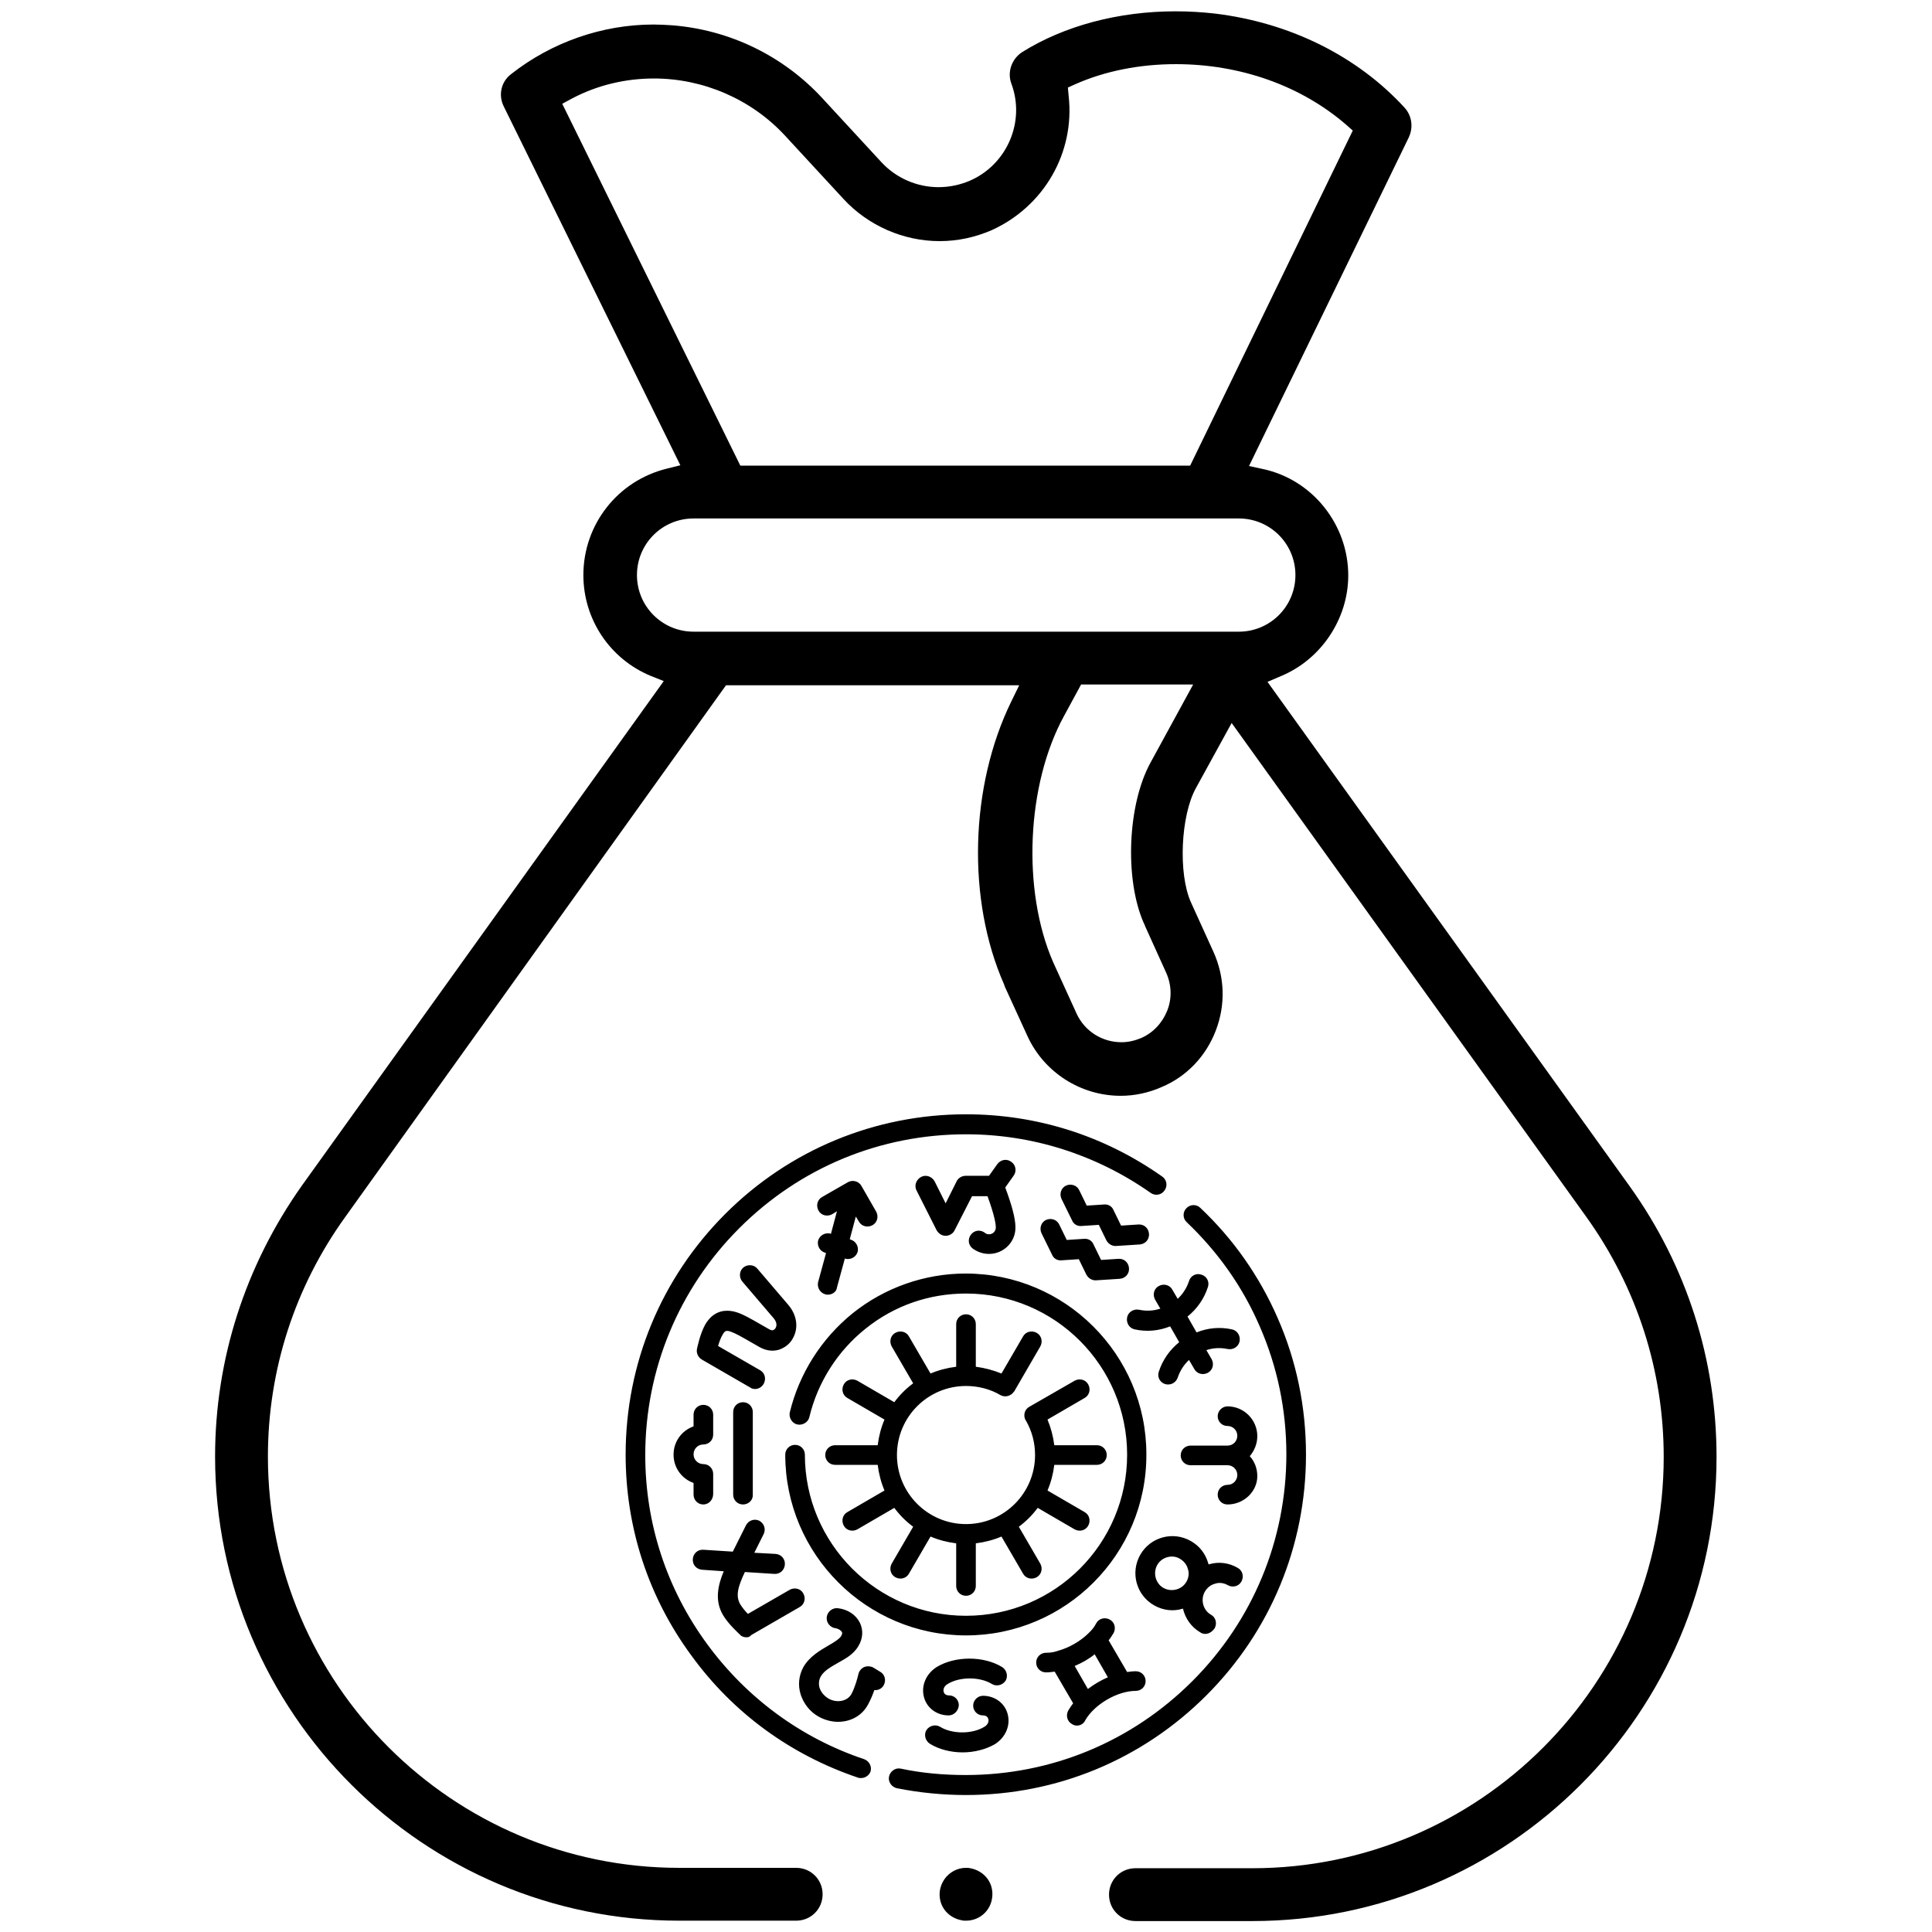
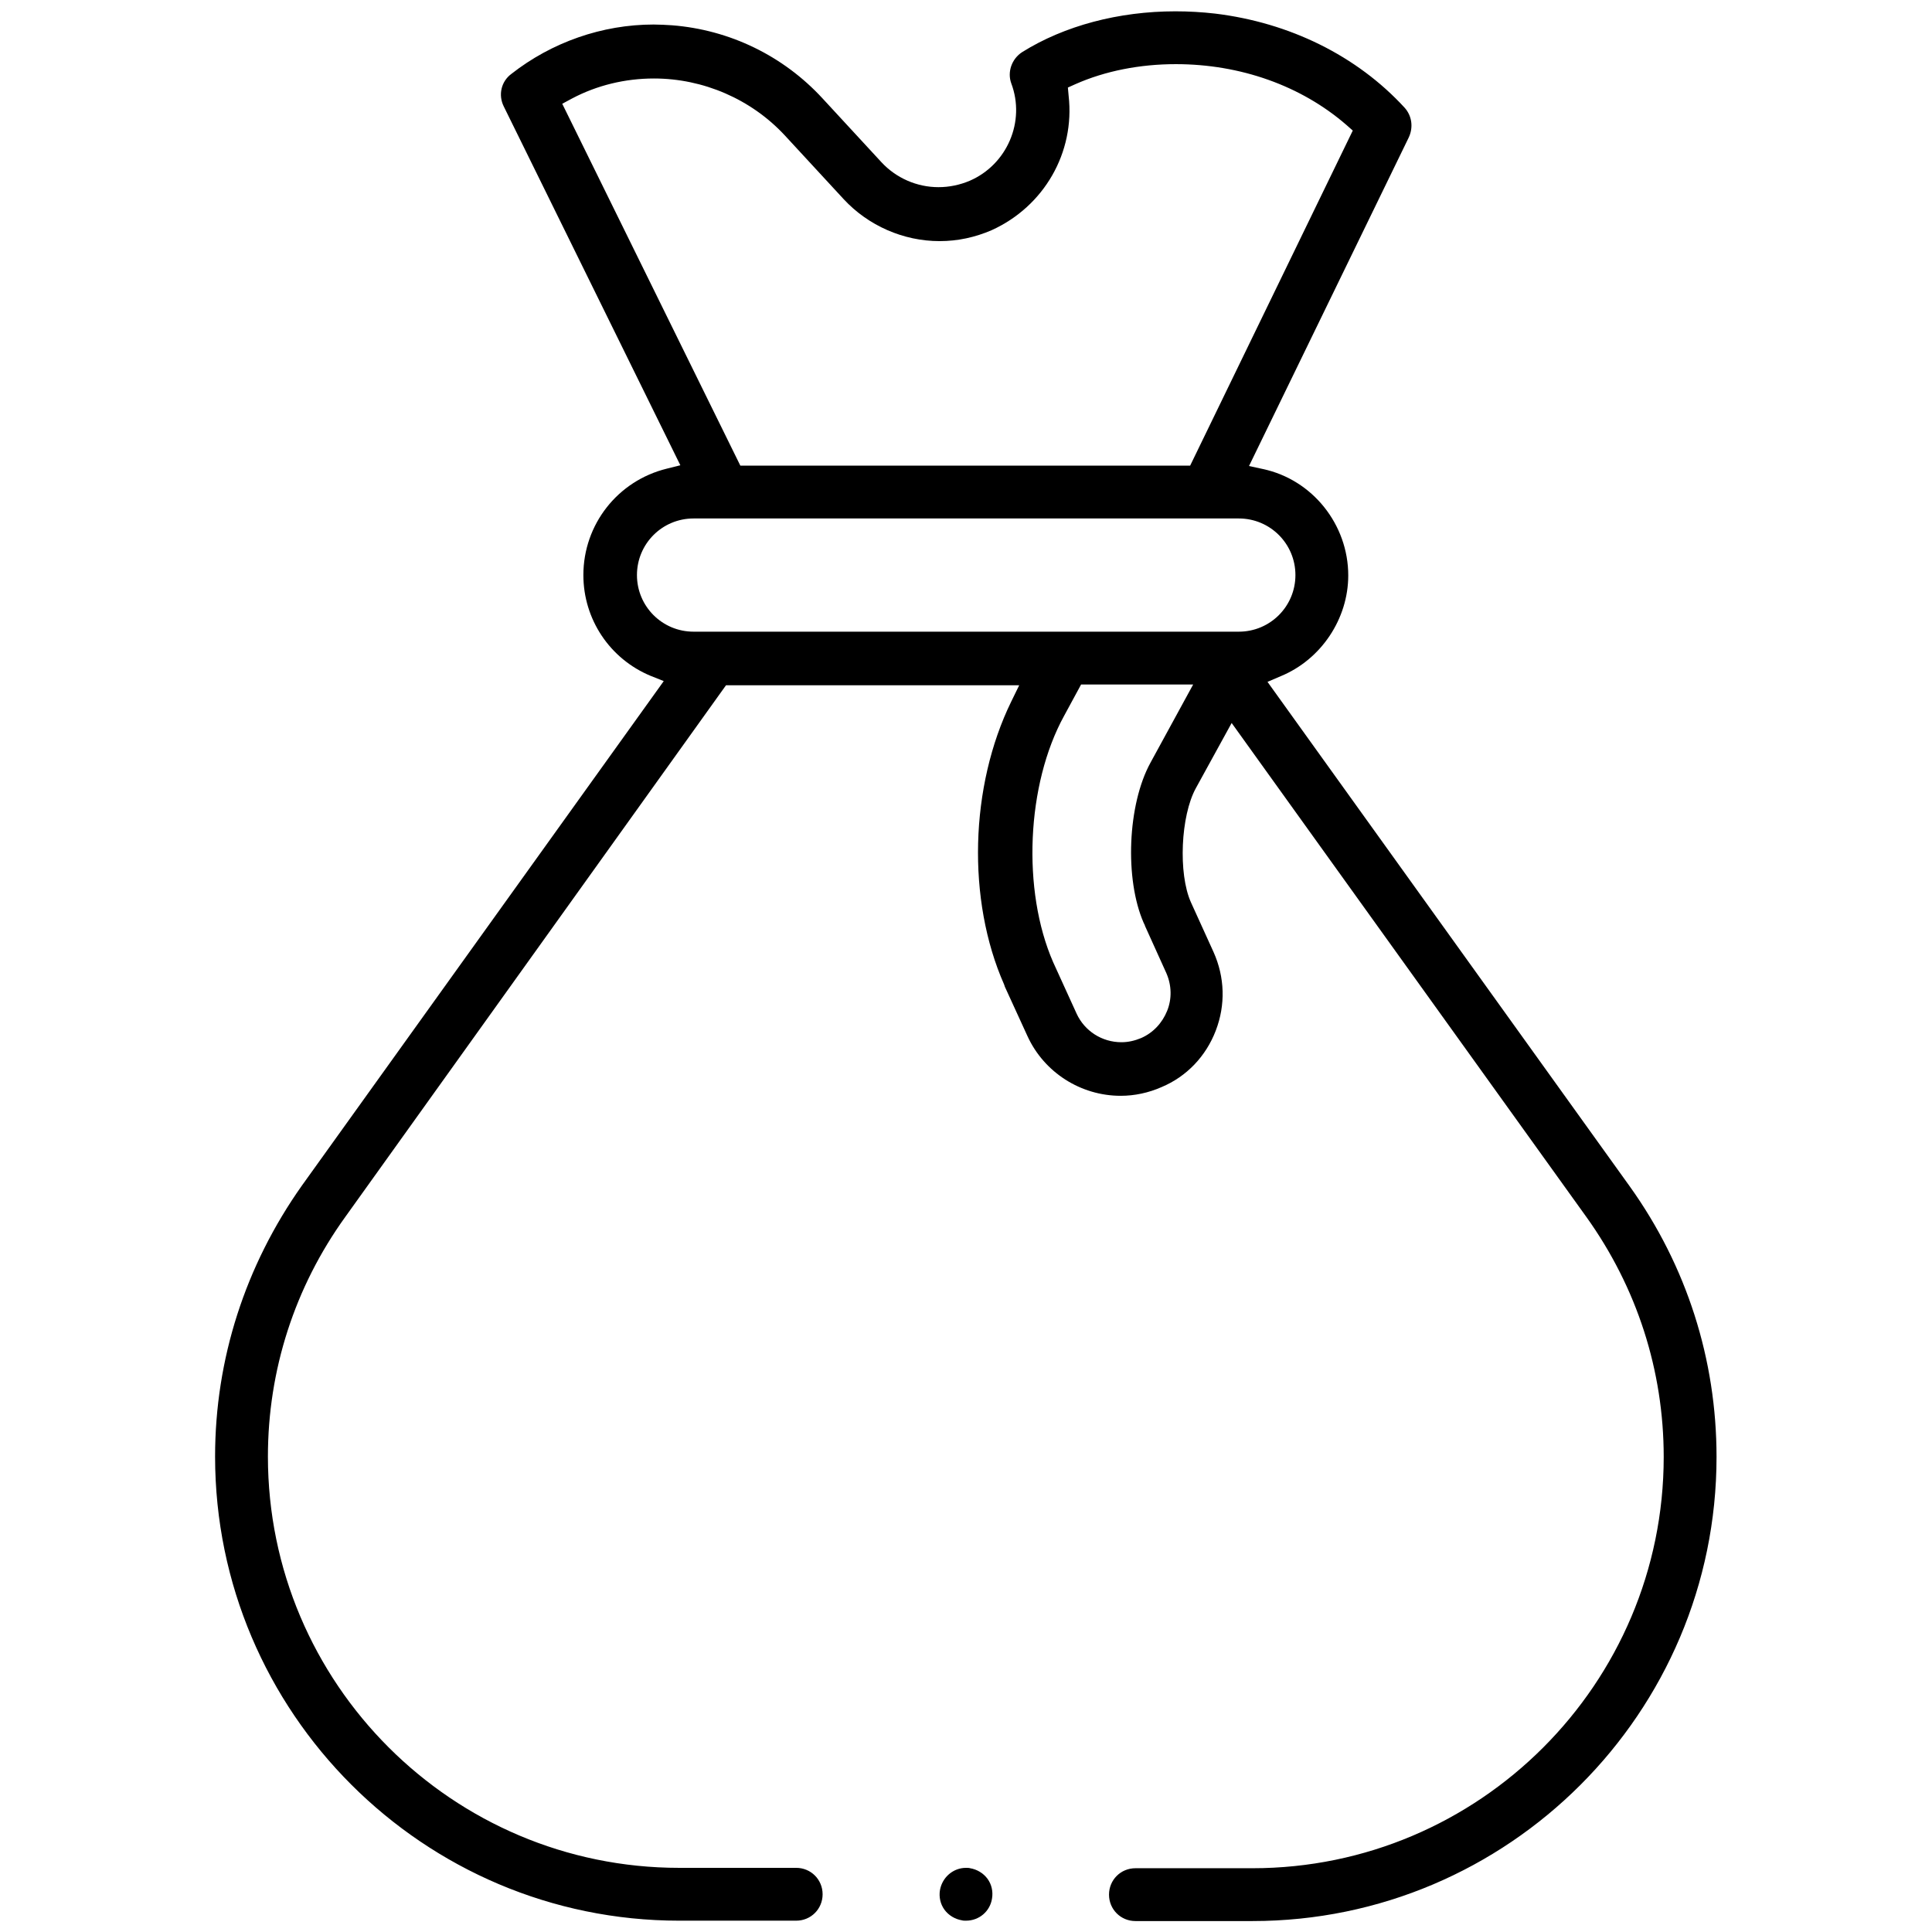
<svg xmlns="http://www.w3.org/2000/svg" version="1.1" id="Capa_1" x="0px" y="0px" viewBox="0 0 512 512" style="enable-background:new 0 0 512 512;" xml:space="preserve">
  <g>
-     <path d="M256,475.7c-6.1,0-12.3-0.6-18.3-1.8c-1.4-0.3-2.4-1.7-2.1-3.1c0.3-1.4,1.7-2.4,3.1-2.1c5.6,1.2,11.4,1.7,17.2,1.7   c22.7,0,44-8.8,60.1-24.9c16-16,24.9-37.4,24.9-60.1c0-11.8-2.4-23.3-7.1-34c-4.5-10.4-11-19.6-19.3-27.5c-1.1-1-1.1-2.7-0.1-3.7   c1-1.1,2.7-1.1,3.7-0.1c8.8,8.3,15.7,18.2,20.5,29.2c5,11.4,7.5,23.6,7.5,36.2c0,24.1-9.4,46.8-26.4,63.8S280.1,475.7,256,475.7   L256,475.7z M228.2,471.2c-0.3,0-0.6,0-0.8-0.1c-17.8-6-33.1-17.1-44.2-32.4c-11.4-15.5-17.4-33.9-17.4-53.2   c0-24.1,9.4-46.8,26.4-63.8s39.7-26.4,63.8-26.4c18.8,0,36.7,5.7,52,16.5c1.2,0.8,1.5,2.5,0.6,3.7c-0.8,1.2-2.5,1.5-3.7,0.6   c-14.4-10.1-31.3-15.5-48.9-15.5c-22.7,0-44,8.8-60.1,24.9c-16,16-24.9,37.4-24.9,60.1c0,18.2,5.7,35.5,16.4,50.1   c10.5,14.3,24.9,24.9,41.6,30.5c1.4,0.5,2.1,2,1.7,3.3C230.3,470.5,229.3,471.2,228.2,471.2L228.2,471.2z M255.1,464.4   c-3.1,0-6.3-0.8-8.7-2.3c-1.2-0.8-1.6-2.4-0.9-3.6c0.8-1.2,2.4-1.6,3.6-0.9c3.2,2,8.6,2,11.8,0c1-0.6,1.2-1.5,1-2.1   c-0.1-0.4-0.5-0.9-1.4-0.9c-1.5,0-2.6-1.2-2.6-2.6s1.2-2.6,2.6-2.6c3.1,0,5.7,1.9,6.5,4.7c0.9,3.1-0.5,6.3-3.3,8.1   C261.3,463.6,258.2,464.4,255.1,464.4L255.1,464.4z M285.4,457.3c-0.4,0-0.9-0.1-1.3-0.4c-1.3-0.7-1.7-2.3-1-3.6   c0.4-0.6,0.8-1.3,1.3-1.9l-4.9-8.4c-0.8,0.1-1.5,0.2-2.3,0.2l0,0c-1.5,0-2.6-1.2-2.6-2.6c0-1.5,1.2-2.6,2.6-2.6   c0.9,0,1.9-0.1,2.8-0.4c0.1,0,0.2-0.1,0.3-0.1c3-0.8,6.1-2.6,8.3-4.8c0.1-0.1,0.1-0.2,0.2-0.2c0.7-0.7,1.3-1.5,1.7-2.3   c0.7-1.3,2.3-1.7,3.6-1c1.3,0.7,1.7,2.3,1,3.6c-0.4,0.6-0.8,1.3-1.3,1.9l4.9,8.4c0.8-0.1,1.5-0.2,2.3-0.2l0,0   c1.5,0,2.6,1.2,2.6,2.6c0,1.5-1.2,2.6-2.6,2.6l0,0c-4.9,0-11,3.6-13.4,7.8C287.2,456.8,286.3,457.3,285.4,457.3z M284.8,441.5   l3.5,6.1c1.6-1.2,3.4-2.3,5.3-3.1l-3.5-6.1C288.5,439.7,286.7,440.7,284.8,441.5z M222.1,456.3c-1.8,0-3.6-0.5-5.2-1.4   c-2.3-1.3-3.9-3.4-4.7-5.8c-0.8-2.5-0.5-5.1,0.7-7.3c1.6-2.8,4.4-4.4,6.6-5.7c1.4-0.8,2.9-1.7,3.4-2.5c0.4-0.7,0.3-1,0.2-1.1   c-0.2-0.4-0.9-0.9-1.7-1c-1.4-0.2-2.5-1.5-2.3-3c0.2-1.4,1.5-2.5,3-2.3c2.6,0.3,4.8,1.8,5.8,3.9c0.9,1.9,0.8,4.1-0.4,6.1   c-1.2,2.1-3.3,3.3-5.3,4.4c-1.9,1.1-3.8,2.1-4.7,3.7c-0.5,0.9-0.6,2-0.3,3c0.4,1.2,1.2,2.1,2.3,2.8c2.2,1.3,5,0.8,6.1-1.1   c0.9-1.6,1.7-4.4,1.9-5.4c0.2-0.8,0.8-1.5,1.5-1.8s1.6-0.3,2.4,0.1l1.8,1.1c1.3,0.7,1.7,2.3,1,3.6c-0.5,0.9-1.5,1.4-2.5,1.3   c-0.4,1.2-1,2.6-1.6,3.7C228.5,454.7,225.4,456.3,222.1,456.3L222.1,456.3z M251.4,454.6c-3.1,0-5.7-1.9-6.5-4.7   c-0.9-3.1,0.5-6.3,3.3-8.1c4.9-3,12.5-3,17.4,0c1.2,0.8,1.6,2.4,0.9,3.6c-0.8,1.2-2.4,1.6-3.6,0.9c-3.2-2-8.6-2-11.8,0   c-1,0.6-1.2,1.5-1,2.1c0.1,0.4,0.5,0.9,1.4,0.9c1.5,0,2.6,1.2,2.6,2.6C254,453.4,252.8,454.6,251.4,454.6L251.4,454.6z    M197.8,433.9c-0.6,0-1.3-0.2-1.7-0.7c-0.3-0.3-3.1-2.8-4.5-5.2c-2.3-3.9-1.3-8,0.2-11.6l-5.7-0.4c-1.5-0.1-2.6-1.3-2.5-2.8   s1.3-2.6,2.8-2.5l7.8,0.5l3.5-7c0.7-1.3,2.2-1.8,3.5-1.2c1.3,0.7,1.8,2.2,1.2,3.5l-2.5,5l5.6,0.3c1.5,0.1,2.6,1.3,2.5,2.8   s-1.3,2.6-2.8,2.5l-7.8-0.5c-1.9,4-2.5,6.4-1.2,8.6c0.5,0.8,1.3,1.8,2,2.5l11.1-6.4c1.3-0.7,2.9-0.3,3.6,1c0.7,1.3,0.3,2.9-1,3.6   l-12.8,7.4C198.7,433.8,198.3,433.9,197.8,433.9L197.8,433.9z M256,433.4c-26.4,0-47.9-21.5-47.9-47.9c0-1.5,1.2-2.6,2.6-2.6   c1.5,0,2.6,1.2,2.6,2.6c0,23.5,19.1,42.7,42.7,42.7s42.7-19.1,42.7-42.7c0-23.5-19.1-42.7-42.7-42.7c-9.8,0-19,3.2-26.6,9.3   c-7.4,5.9-12.7,14.2-14.9,23.4c-0.3,1.4-1.8,2.3-3.2,2s-2.3-1.8-2-3.2c2.5-10.3,8.4-19.6,16.7-26.3c8.5-6.8,19.1-10.5,29.9-10.5   c26.4,0,47.9,21.5,47.9,47.9C303.9,411.9,282.4,433.4,256,433.4L256,433.4z M319.4,433c-0.4,0-0.9-0.1-1.3-0.4   c-2.4-1.4-4-3.7-4.6-6.3c-2.5,0.8-5.3,0.5-7.7-0.9c-4.7-2.7-6.3-8.7-3.6-13.4c2.7-4.7,8.7-6.3,13.4-3.6c2.3,1.3,3.9,3.4,4.6,5.9   c0,0.1,0.1,0.2,0.1,0.3c0.1,0,0.2-0.1,0.3-0.1c2.5-0.7,5.2-0.3,7.4,1c1.3,0.7,1.7,2.3,1,3.6c-0.7,1.3-2.3,1.7-3.6,1   c-1-0.6-2.3-0.8-3.4-0.4c-1.2,0.3-2.1,1.1-2.7,2.1c-1.2,2.1-0.5,4.9,1.6,6.1c1.3,0.7,1.7,2.3,1,3.6   C321.2,432.5,320.3,433,319.4,433L319.4,433z M310.6,412.5c-1.6,0-3.1,0.8-3.9,2.2c-1.2,2.1-0.5,4.9,1.6,6.1s4.9,0.5,6.1-1.6   c0.6-1,0.8-2.3,0.4-3.4c-0.3-1.2-1.1-2.1-2.1-2.7C312.1,412.7,311.3,412.5,310.6,412.5L310.6,412.5z M256,422.9   c-1.5,0-2.6-1.2-2.6-2.6V409c-2.4-0.3-4.7-0.9-6.8-1.8l-5.7,9.8c-0.7,1.3-2.3,1.7-3.6,1s-1.7-2.3-1-3.6l5.7-9.8   c-1.9-1.4-3.6-3.1-5-5l-9.8,5.7c-1.3,0.7-2.9,0.3-3.6-1c-0.7-1.3-0.3-2.9,1-3.6l9.8-5.7c-0.9-2.1-1.5-4.4-1.8-6.8h-11.3   c-1.5,0-2.6-1.2-2.6-2.6c0-1.5,1.2-2.6,2.6-2.6h11.3c0.3-2.4,0.9-4.7,1.8-6.8l-9.8-5.7c-1.3-0.7-1.7-2.3-1-3.6   c0.7-1.3,2.3-1.7,3.6-1l9.8,5.7c1.4-1.9,3.1-3.6,5-5l-5.7-9.8c-0.7-1.3-0.3-2.9,1-3.6s2.9-0.3,3.6,1l5.7,9.8   c2.1-0.9,4.4-1.5,6.8-1.8v-11.3c0-1.5,1.2-2.6,2.6-2.6c1.5,0,2.6,1.2,2.6,2.6v11.3c2.3,0.3,4.6,0.9,6.8,1.8l5.7-9.8   c0.7-1.3,2.3-1.7,3.6-1c1.3,0.7,1.7,2.3,1,3.6l-6.9,11.9c0,0,0,0.1-0.1,0.1c-0.8,1.2-2.4,1.6-3.6,0.9l0,0c-2.7-1.6-5.9-2.4-9.1-2.4   c-10.1,0-18.3,8.2-18.3,18.3c0,10.1,8.2,18.3,18.3,18.3s18.3-8.2,18.3-18.3c0-3.2-0.8-6.3-2.4-9.1c0,0,0-0.1-0.1-0.1   c-0.7-1.3-0.3-2.9,1-3.6l12-6.9c1.3-0.7,2.9-0.3,3.6,1s0.3,2.9-1,3.6l-9.8,5.7c0.9,2.2,1.5,4.4,1.8,6.8h11.3c1.5,0,2.6,1.2,2.6,2.6   c0,1.5-1.2,2.6-2.6,2.6h-11.3c-0.3,2.4-0.9,4.7-1.8,6.8l9.8,5.7c1.3,0.7,1.7,2.3,1,3.6c-0.7,1.3-2.3,1.7-3.6,1l-9.8-5.7   c-1.4,1.9-3.1,3.6-5,5l5.7,9.8c0.7,1.3,0.3,2.9-1,3.6s-2.9,0.3-3.6-1l-5.7-9.8c-2.1,0.9-4.4,1.5-6.8,1.8v11.3   C258.6,421.7,257.5,422.9,256,422.9L256,422.9z M325.3,398.7c-1.5,0-2.6-1.2-2.6-2.6c0-1.5,1.2-2.6,2.6-2.6c1.5,0,2.6-1.2,2.6-2.6   c0-1.5-1.2-2.6-2.6-2.6h-9.8c-1.5,0-2.6-1.2-2.6-2.6c0-1.5,1.2-2.6,2.6-2.6h9.8c1.5,0,2.6-1.2,2.6-2.6c0-1.5-1.2-2.6-2.6-2.6   c-1.5,0-2.6-1.2-2.6-2.6s1.2-2.6,2.6-2.6c4.4,0,7.9,3.6,7.9,7.9c0,2-0.8,3.9-2,5.3c1.3,1.4,2,3.3,2,5.3   C333.2,395.2,329.7,398.7,325.3,398.7z M196.9,398.7c-1.5,0-2.6-1.2-2.6-2.6v-21.9c0-1.5,1.2-2.6,2.6-2.6c1.5,0,2.6,1.2,2.6,2.6   v21.9C199.6,397.5,198.4,398.7,196.9,398.7z M186.4,398.7c-1.5,0-2.6-1.2-2.6-2.6V393c-3.1-1.1-5.3-4-5.3-7.5s2.2-6.4,5.3-7.5v-3.1   c0-1.5,1.2-2.6,2.6-2.6c1.5,0,2.6,1.2,2.6,2.6v5.3c0,1.5-1.2,2.6-2.6,2.6c-1.5,0-2.6,1.2-2.6,2.6c0,1.5,1.2,2.6,2.6,2.6   c1.5,0,2.6,1.2,2.6,2.6v5.3C189,397.5,187.8,398.7,186.4,398.7z M200.1,368.1c-0.4,0-0.9-0.1-1.3-0.4l-12.8-7.4   c-1-0.6-1.5-1.7-1.3-2.8c0.1-0.4,0.8-4,2.2-6.5c2-3.4,4.7-3.8,6.6-3.6c2.1,0.2,4.2,1.4,6.2,2.5l4.2,2.4c0.4,0.2,0.7,0.3,1,0.2   c0.2-0.1,0.5-0.3,0.6-0.5c0.5-0.8,0.3-1.8-0.6-2.8l-8.2-9.6c-0.9-1.1-0.8-2.8,0.3-3.7c1.1-0.9,2.8-0.8,3.7,0.3l8.2,9.6   c2.3,2.7,2.8,6.1,1.2,8.9c-0.8,1.5-2.2,2.5-3.7,3c-1.7,0.5-3.5,0.2-5.1-0.7l-4.2-2.4c-1.6-0.9-3.1-1.7-4.2-1.9   c-0.4,0-0.8-0.1-1.4,1c-0.5,0.8-0.9,2-1.2,3l11.1,6.4c1.3,0.7,1.7,2.3,1,3.6C201.9,367.6,201,368.1,200.1,368.1L200.1,368.1z    M309.6,366.9c-0.3,0-0.5,0-0.8-0.1c-1.4-0.4-2.2-1.9-1.7-3.3c1-3.1,2.9-5.8,5.4-7.8l-2.4-4.2c-3,1.2-6.2,1.5-9.4,0.8   c-1.4-0.3-2.3-1.7-2-3.2c0.3-1.4,1.7-2.3,3.2-2c1.9,0.4,3.8,0.3,5.6-0.3l-1.4-2.4c-0.7-1.3-0.3-2.9,1-3.6s2.9-0.3,3.6,1l1.4,2.4   c1.4-1.3,2.4-2.9,3-4.7c0.4-1.4,1.9-2.2,3.3-1.7c1.4,0.4,2.2,1.9,1.7,3.3c-1,3.1-2.9,5.8-5.4,7.8l2.4,4.2c3-1.2,6.2-1.5,9.4-0.8   c1.4,0.3,2.3,1.7,2,3.2c-0.3,1.4-1.7,2.3-3.2,2c-1.9-0.4-3.8-0.3-5.6,0.3l1.4,2.4c0.7,1.3,0.3,2.9-1,3.6s-2.9,0.3-3.6-1l-1.4-2.4   c-1.4,1.3-2.4,2.9-3,4.7C311.7,366.2,310.7,366.9,309.6,366.9L309.6,366.9z M219.4,343.1c-0.2,0-0.5,0-0.7-0.1   c-1.4-0.4-2.2-1.8-1.9-3.2l2.1-7.7l-0.2-0.1c-1.4-0.4-2.2-1.8-1.9-3.2c0.4-1.4,1.8-2.2,3.2-1.9l0.2,0.1l1.6-6l-1.3,0.8   c-1.3,0.7-2.9,0.3-3.6-1c-0.7-1.3-0.3-2.9,1-3.6l6.8-3.9c1.2-0.7,2.9-0.3,3.6,1l3.9,6.8c0.7,1.3,0.3,2.9-1,3.6s-2.9,0.3-3.6-1   l-0.8-1.3l-1.6,6l0.2,0.1c1.4,0.4,2.2,1.8,1.9,3.2c-0.4,1.4-1.8,2.2-3.2,1.9l-0.2-0.1l-2.1,7.7   C221.7,342.3,220.6,343.1,219.4,343.1L219.4,343.1z M290.3,339.3c-1,0-1.9-0.6-2.4-1.5l-2-4.1l-4.6,0.3c-1.1,0.1-2.1-0.5-2.5-1.5   l-2.8-5.7c-0.6-1.3-0.1-2.9,1.2-3.5c1.3-0.6,2.9-0.1,3.5,1.2l2,4.1l4.6-0.3c1.1-0.1,2.1,0.5,2.5,1.5l2,4.1l4.6-0.3   c1.5-0.1,2.7,1,2.8,2.5c0.1,1.5-1,2.7-2.5,2.8l-6.3,0.4C290.4,339.3,290.3,339.3,290.3,339.3L290.3,339.3z M262.1,332.3   c-1.6,0-3-0.5-4.3-1.4c-1.2-0.9-1.4-2.5-0.5-3.7s2.5-1.4,3.7-0.5c0.2,0.2,0.6,0.4,1.1,0.4c1,0,1.8-0.8,1.8-1.8   c0-0.9-0.3-3.1-2.2-8.3h-4.1l-4.6,9c-0.4,0.9-1.4,1.5-2.4,1.5s-1.9-0.6-2.4-1.5l-5.3-10.5c-0.7-1.3-0.1-2.9,1.2-3.6   s2.9-0.1,3.6,1.2l2.9,5.8l2.9-5.8c0.4-0.9,1.4-1.5,2.4-1.5h6.2l2.2-3.1c0.9-1.2,2.5-1.5,3.7-0.6c1.2,0.8,1.5,2.5,0.6,3.7l-2.2,3.1   c1.8,4.8,2.7,8.3,2.7,10.5C269.2,329.1,266,332.3,262.1,332.3z M295.6,330.2c-1,0-1.9-0.6-2.4-1.5l-2-4.1l-4.6,0.3   c-1.1,0.1-2.1-0.5-2.5-1.5l-2.8-5.7c-0.6-1.3-0.1-2.9,1.2-3.5c1.3-0.6,2.9-0.1,3.5,1.2l2,4.1l4.6-0.3c1.1-0.1,2.1,0.5,2.5,1.5   l2,4.1l4.6-0.3c1.5-0.1,2.7,1,2.8,2.5c0.1,1.5-1,2.7-2.5,2.8l-6.3,0.4C295.7,330.2,295.6,330.2,295.6,330.2z" />
-   </g>
+     </g>
  <path d="M180,509c-67.8,0-123-55.2-123-123c0-25.8,8-50.6,23-71.8l95.9-133.7l-3.5-1.4c-10.8-4.5-17.8-15-17.8-26.7  c0-13.4,9.1-25,22.1-28.2l3.6-0.9l-46.8-95.1c-1.5-3-0.7-6.6,2-8.6c10.7-8.4,24.1-13.1,37.7-13.1c1.6,0,3.3,0.1,4.9,0.2  c15.3,1.2,29.5,8.1,39.9,19.4l15.6,16.9c3.9,4.2,9.4,6.6,15.1,6.6c2.9,0,5.7-0.6,8.3-1.7c9.9-4.3,14.8-15.7,11-25.8  c-1.1-3,0.1-6.5,2.9-8.3C282.1,6.8,296.5,3,311.5,3c3.5,0,7,0.2,10.5,0.6c19.8,2.4,37.6,11.2,50.2,24.9c2,2.2,2.4,5.3,1.1,8  l-42.3,87l3.7,0.8c13.1,2.8,22.6,14.7,22.6,28.2c0,11.5-7.2,22.3-17.9,26.7l-3.5,1.5l96,133.7c15.1,21.1,23,45.9,23,71.7  c0,67.8-55.2,123-123,123h-31c-3.9,0-7-3.1-7-7s3.1-7,7-7h31c60.1,0,109-48.9,109-109c0-22.9-7.1-44.9-20.5-63.6l-94-130.9  l-9.5,17.3c-4,7.3-4.7,22.6-1.3,30.2l6,13.2c3,6.7,3.2,14,0.6,20.8c-2.6,6.8-7.7,12.2-14.4,15c-3.4,1.5-7.1,2.3-10.8,2.3  c-10.6,0-20.3-6.2-24.7-15.8l-6-13.1l-0.2-0.6c-9.9-22.4-9.1-52.5,1.9-75l2.1-4.3h-77.7L91.5,322.5C78.1,341.1,71,363.1,71,386  c0,60.1,48.9,109,109,109h31c3.9,0,7,3.1,7,7s-3.1,7-7,7H180z M282,189.7c-10,18.2-11.2,46.3-2.9,65.3l6.2,13.6  c2.1,4.6,6.7,7.6,11.9,7.6c1.8,0,3.5-0.4,5.2-1.1c3.2-1.4,5.6-4,6.9-7.2c1.3-3.2,1.2-6.8-0.2-10l-5.7-12.6v-0.1l-0.3-0.6  c-5.1-11.6-4.3-31.4,1.8-42.5l11.3-20.7h-29.7L282,189.7z M183.8,137.4c-8.3,0-15,6.7-15,15s6.7,15,15,15h144.5c8.3,0,15-6.7,15-15  s-6.7-15-15-15H183.8z M173.3,20.8c-7.6,0-15.1,1.8-21.7,5.3l-2.6,1.4l47.2,95.9h119.2l43.1-88.8l-1.7-1.5  c-12-10.4-28.1-16.1-45.2-16.1c-9.5,0-18.7,1.8-26.6,5.3l-2,0.9l0.2,2.2c1.7,15-6.5,29.3-20.4,35.6c-4.4,1.9-9,2.9-13.8,2.9  c-9.6,0-18.9-4.1-25.4-11.1L208,35.9C199.1,26.3,186.4,20.8,173.3,20.8z" />
  <path d="M256,509c-0.4,0-0.8,0-1.1-0.1c-1.8-0.3-3.5-1.3-4.6-2.8c-1.1-1.5-1.5-3.4-1.2-5.2c0.6-3.4,3.5-5.9,6.9-5.9  c0.4,0,0.8,0,1.1,0.1c1.8,0.3,3.5,1.3,4.6,2.8c1.1,1.5,1.5,3.4,1.2,5.2C262.4,506.5,259.5,509,256,509z" />
</svg>